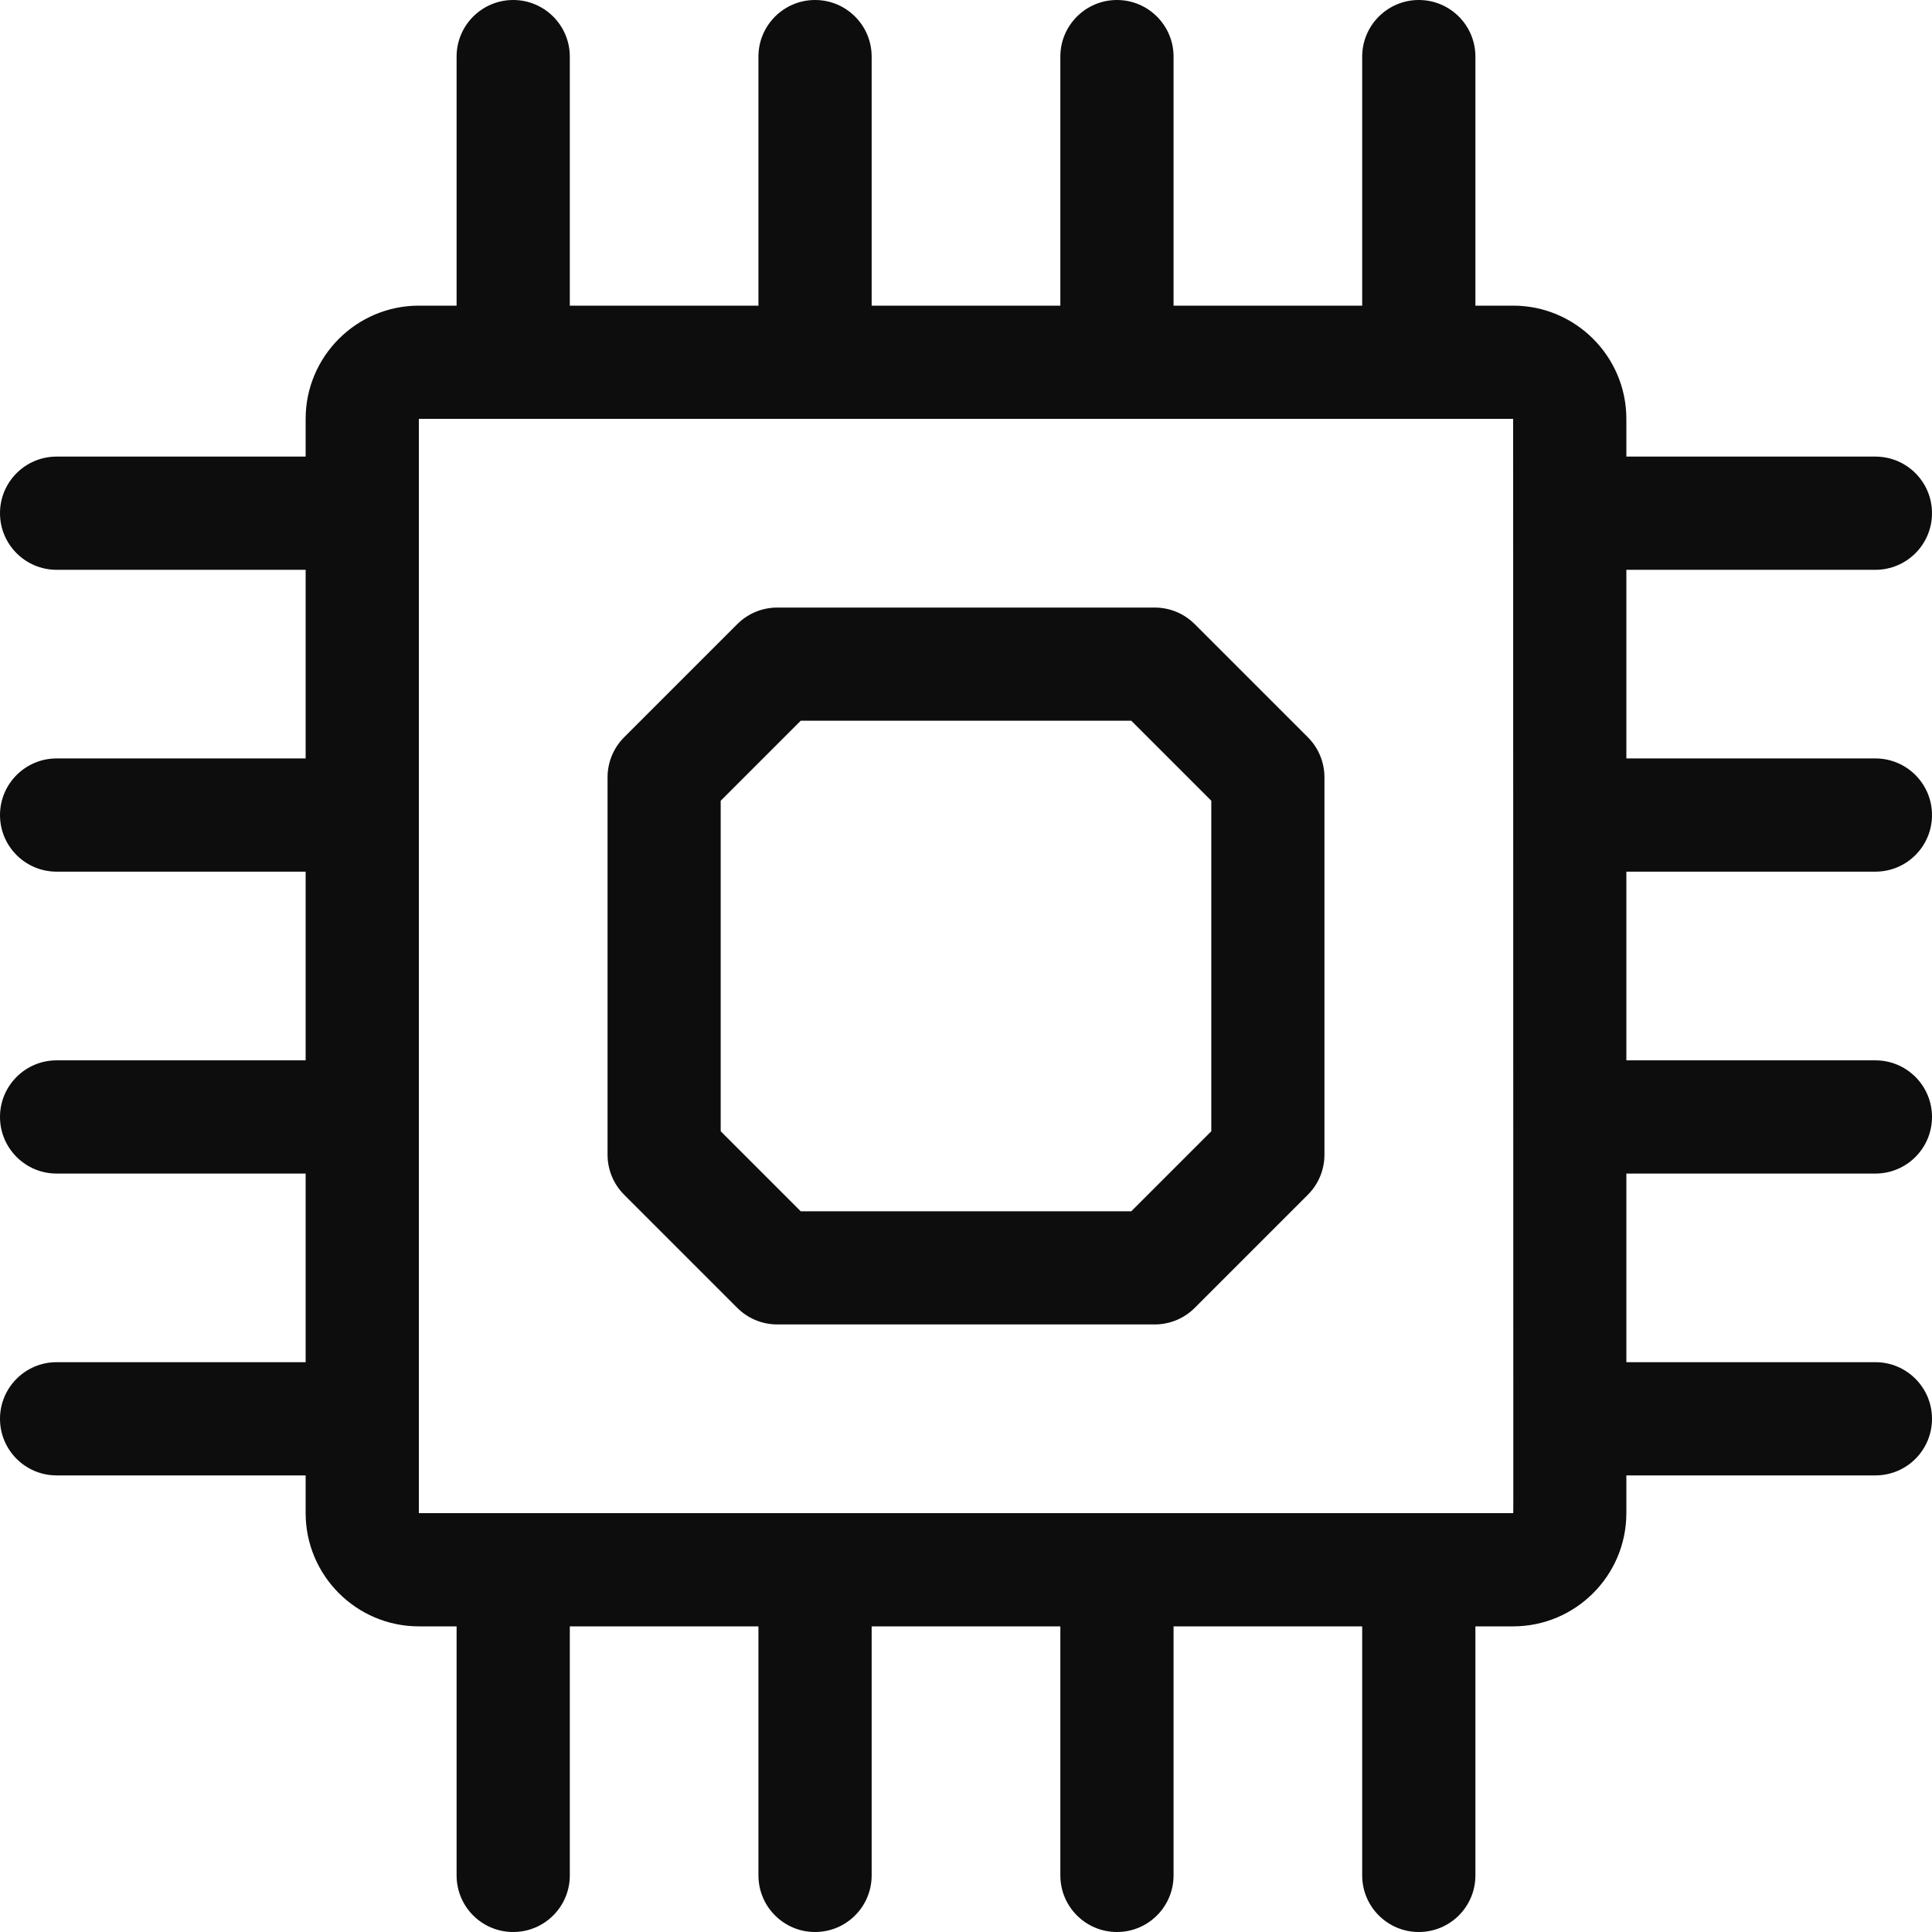
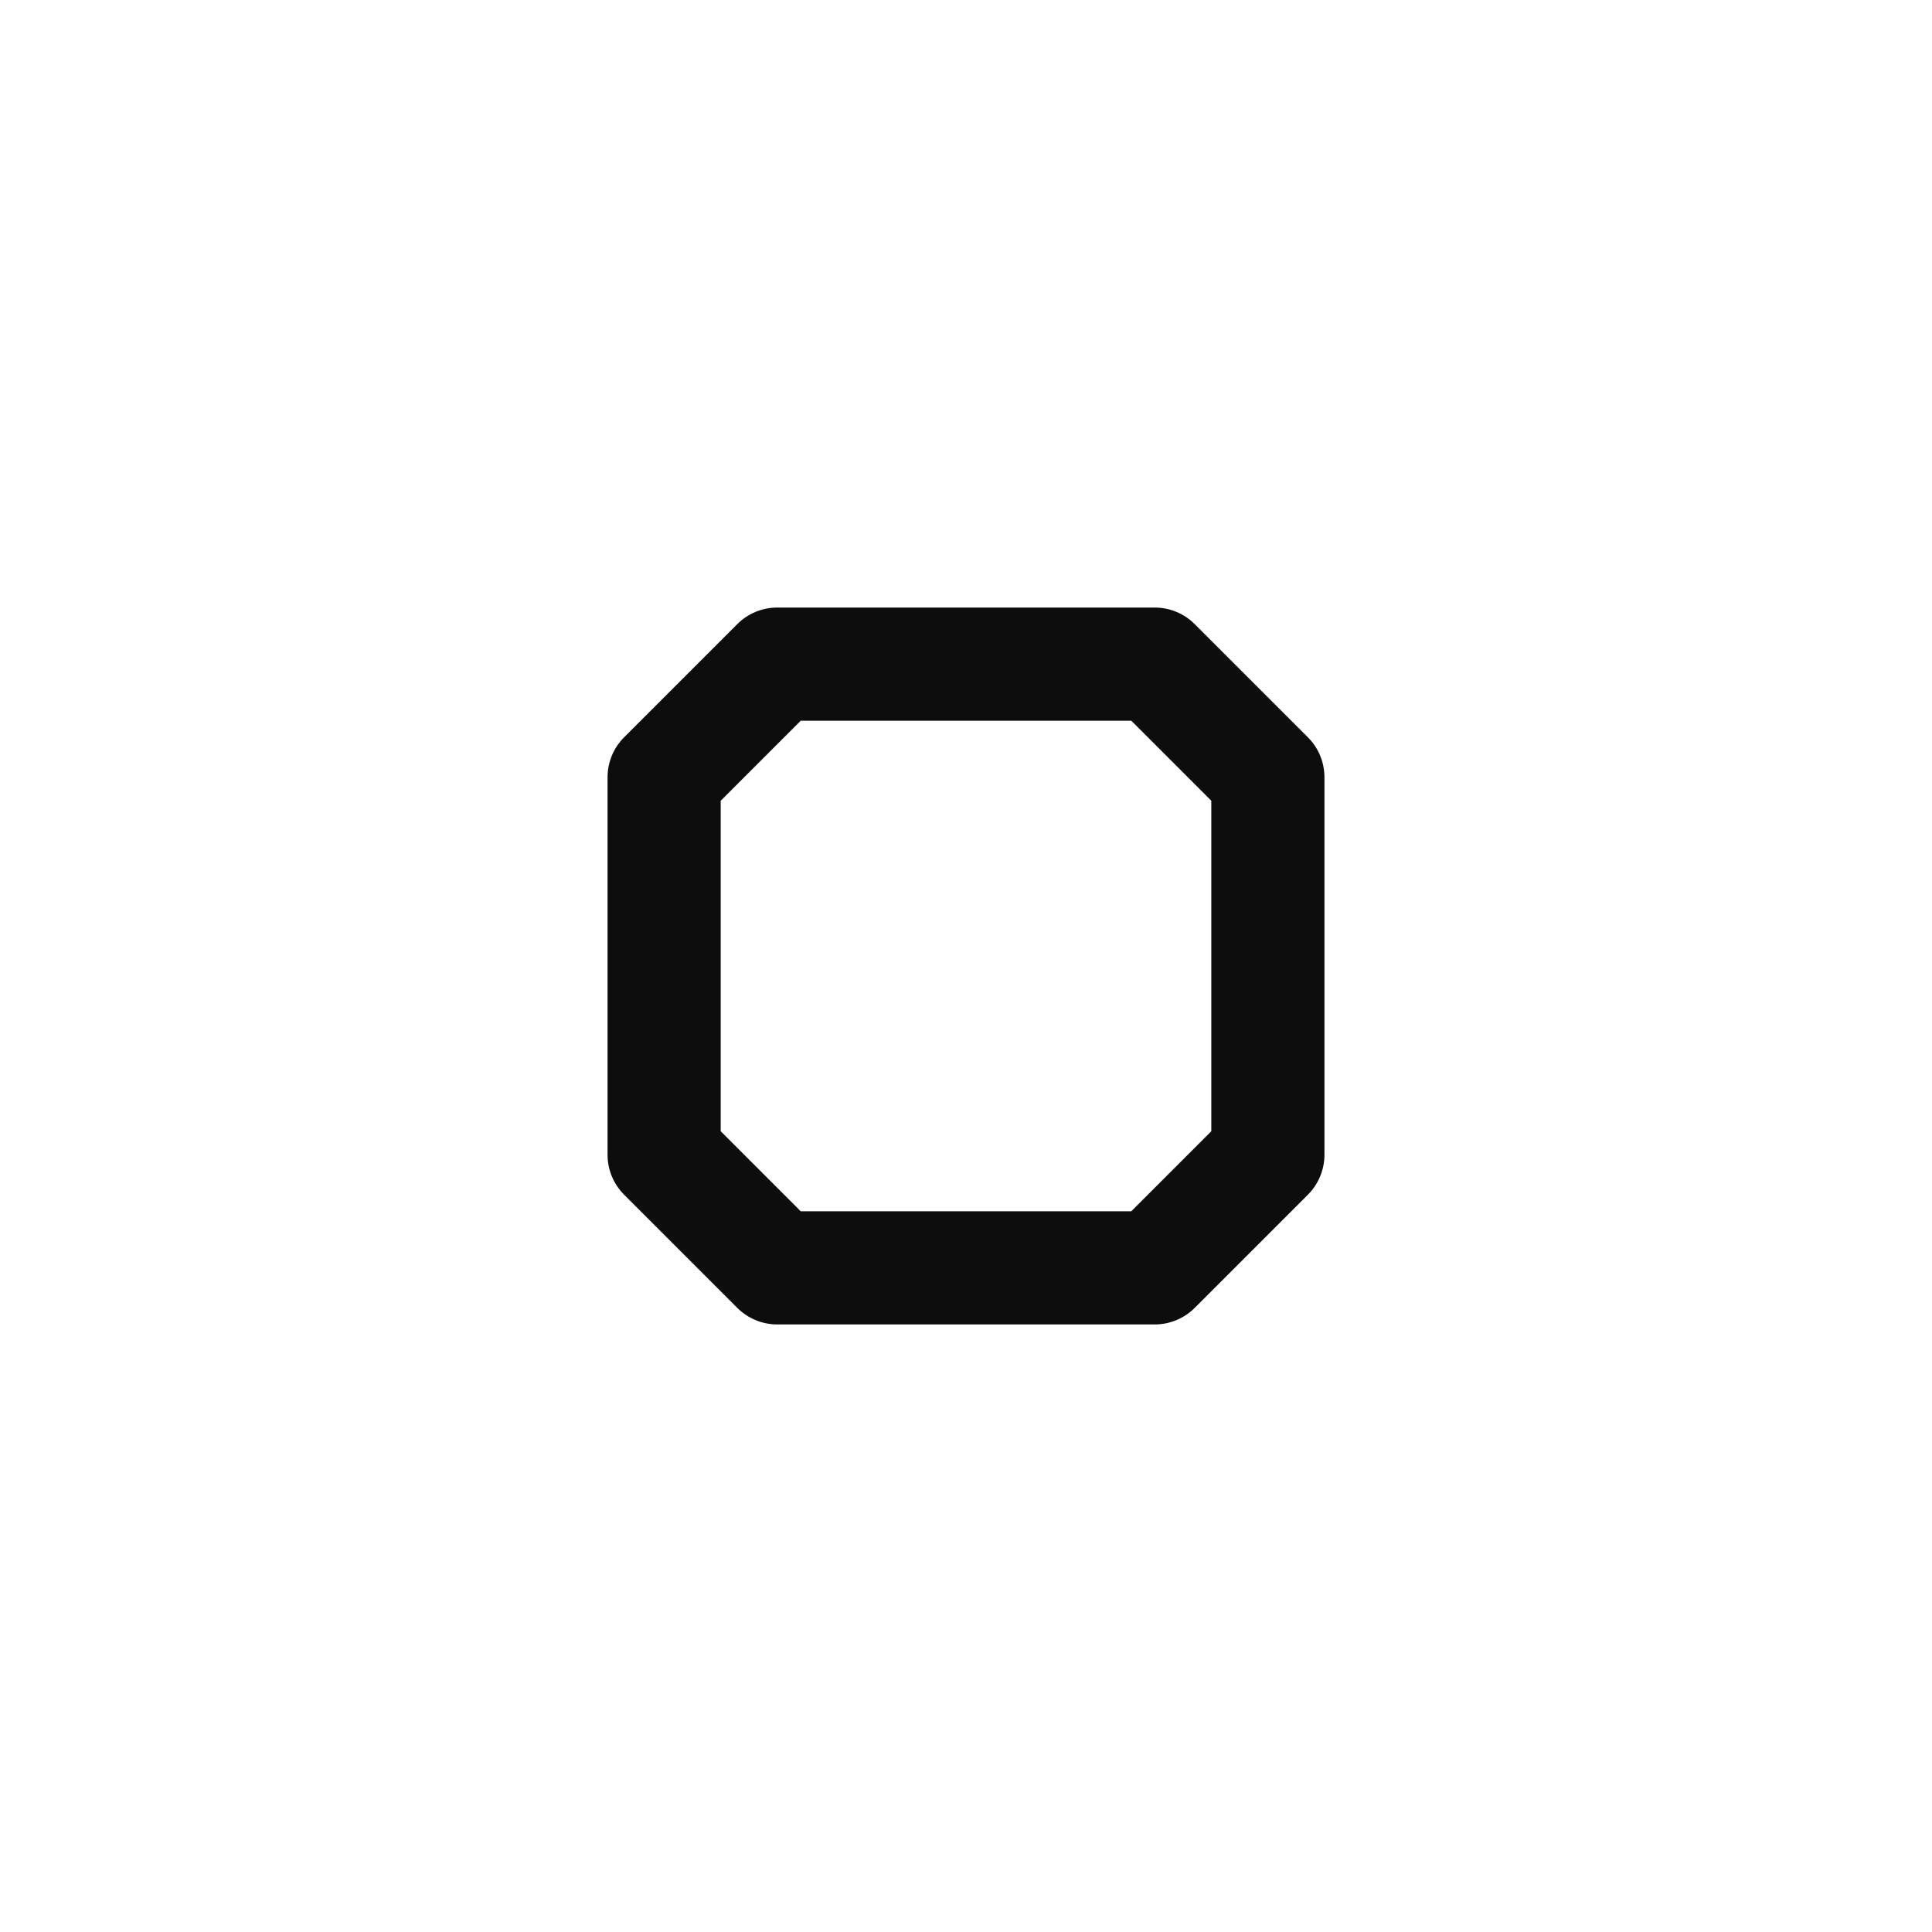
<svg xmlns="http://www.w3.org/2000/svg" width="30" height="30" viewBox="0 0 30 30" fill="none">
  <g clip-path="url(#clip0_128_463)">
-     <path d="M29.121 13.535C29.607 13.535 30 13.142 30 12.656C30 12.171 29.607 11.777 29.121 11.777H25.254V8.848H29.121C29.607 8.848 30 8.454 30 7.969C30 7.483 29.607 7.09 29.121 7.09H25.254V6.504C25.254 5.535 24.465 4.746 23.496 4.746H22.91V0.879C22.91 0.394 22.517 0 22.031 0C21.546 0 21.152 0.394 21.152 0.879V4.746H18.223V0.879C18.223 0.394 17.829 0 17.344 0C16.858 0 16.465 0.394 16.465 0.879V4.746H13.535V0.879C13.535 0.394 13.142 0 12.656 0C12.171 0 11.777 0.394 11.777 0.879V4.746H8.848V0.879C8.848 0.394 8.454 0 7.969 0C7.483 0 7.09 0.394 7.09 0.879V4.746H6.504C5.535 4.746 4.746 5.535 4.746 6.504V7.09H0.879C0.394 7.09 0 7.483 0 7.969C0 8.454 0.394 8.848 0.879 8.848H4.746V11.777H0.879C0.394 11.777 0 12.171 0 12.656C0 13.142 0.394 13.535 0.879 13.535H4.746V16.465H0.879C0.394 16.465 0 16.858 0 17.344C0 17.829 0.394 18.223 0.879 18.223H4.746V21.152H0.879C0.394 21.152 0 21.546 0 22.031C0 22.517 0.394 22.91 0.879 22.91H4.746V23.496C4.746 24.465 5.535 25.254 6.504 25.254H7.09V29.121C7.09 29.607 7.483 30 7.969 30C8.454 30 8.848 29.607 8.848 29.121V25.254H11.777V29.121C11.777 29.607 12.171 30 12.656 30C13.142 30 13.535 29.607 13.535 29.121V25.254H16.465V29.121C16.465 29.607 16.858 30 17.344 30C17.829 30 18.223 29.607 18.223 29.121V25.254H21.152V29.121C21.152 29.607 21.546 30 22.031 30C22.517 30 22.91 29.607 22.91 29.121V25.254H23.496C24.465 25.254 25.254 24.465 25.254 23.496V22.91H29.121C29.607 22.91 30 22.517 30 22.031C30 21.546 29.607 21.152 29.121 21.152H25.254V18.223H29.121C29.607 18.223 30 17.829 30 17.344C30 16.858 29.607 16.465 29.121 16.465H25.254V13.535H29.121ZM23.496 23.496H6.504V6.504H23.496C23.497 23.968 23.502 23.496 23.496 23.496Z" fill="#0D0D0D" />
    <path d="M18.551 9.691C18.386 9.526 18.163 9.434 17.93 9.434H12.07C11.837 9.434 11.614 9.526 11.449 9.691L9.691 11.449C9.526 11.614 9.434 11.837 9.434 12.07V17.93C9.434 18.163 9.526 18.386 9.691 18.551L11.449 20.309C11.614 20.474 11.837 20.566 12.07 20.566H17.93C18.163 20.566 18.386 20.474 18.551 20.309L20.309 18.551C20.474 18.386 20.566 18.163 20.566 17.93V12.07C20.566 11.837 20.474 11.614 20.309 11.449L18.551 9.691ZM18.809 17.566L17.566 18.809H12.434L11.191 17.566V12.434L12.434 11.191H17.566L18.809 12.434V17.566Z" fill="#0D0D0D" />
  </g>
  <defs>
    <clipPath id="clip0_128_463">
      <rect width="30" height="30" fill="white" />
    </clipPath>
  </defs>
</svg>